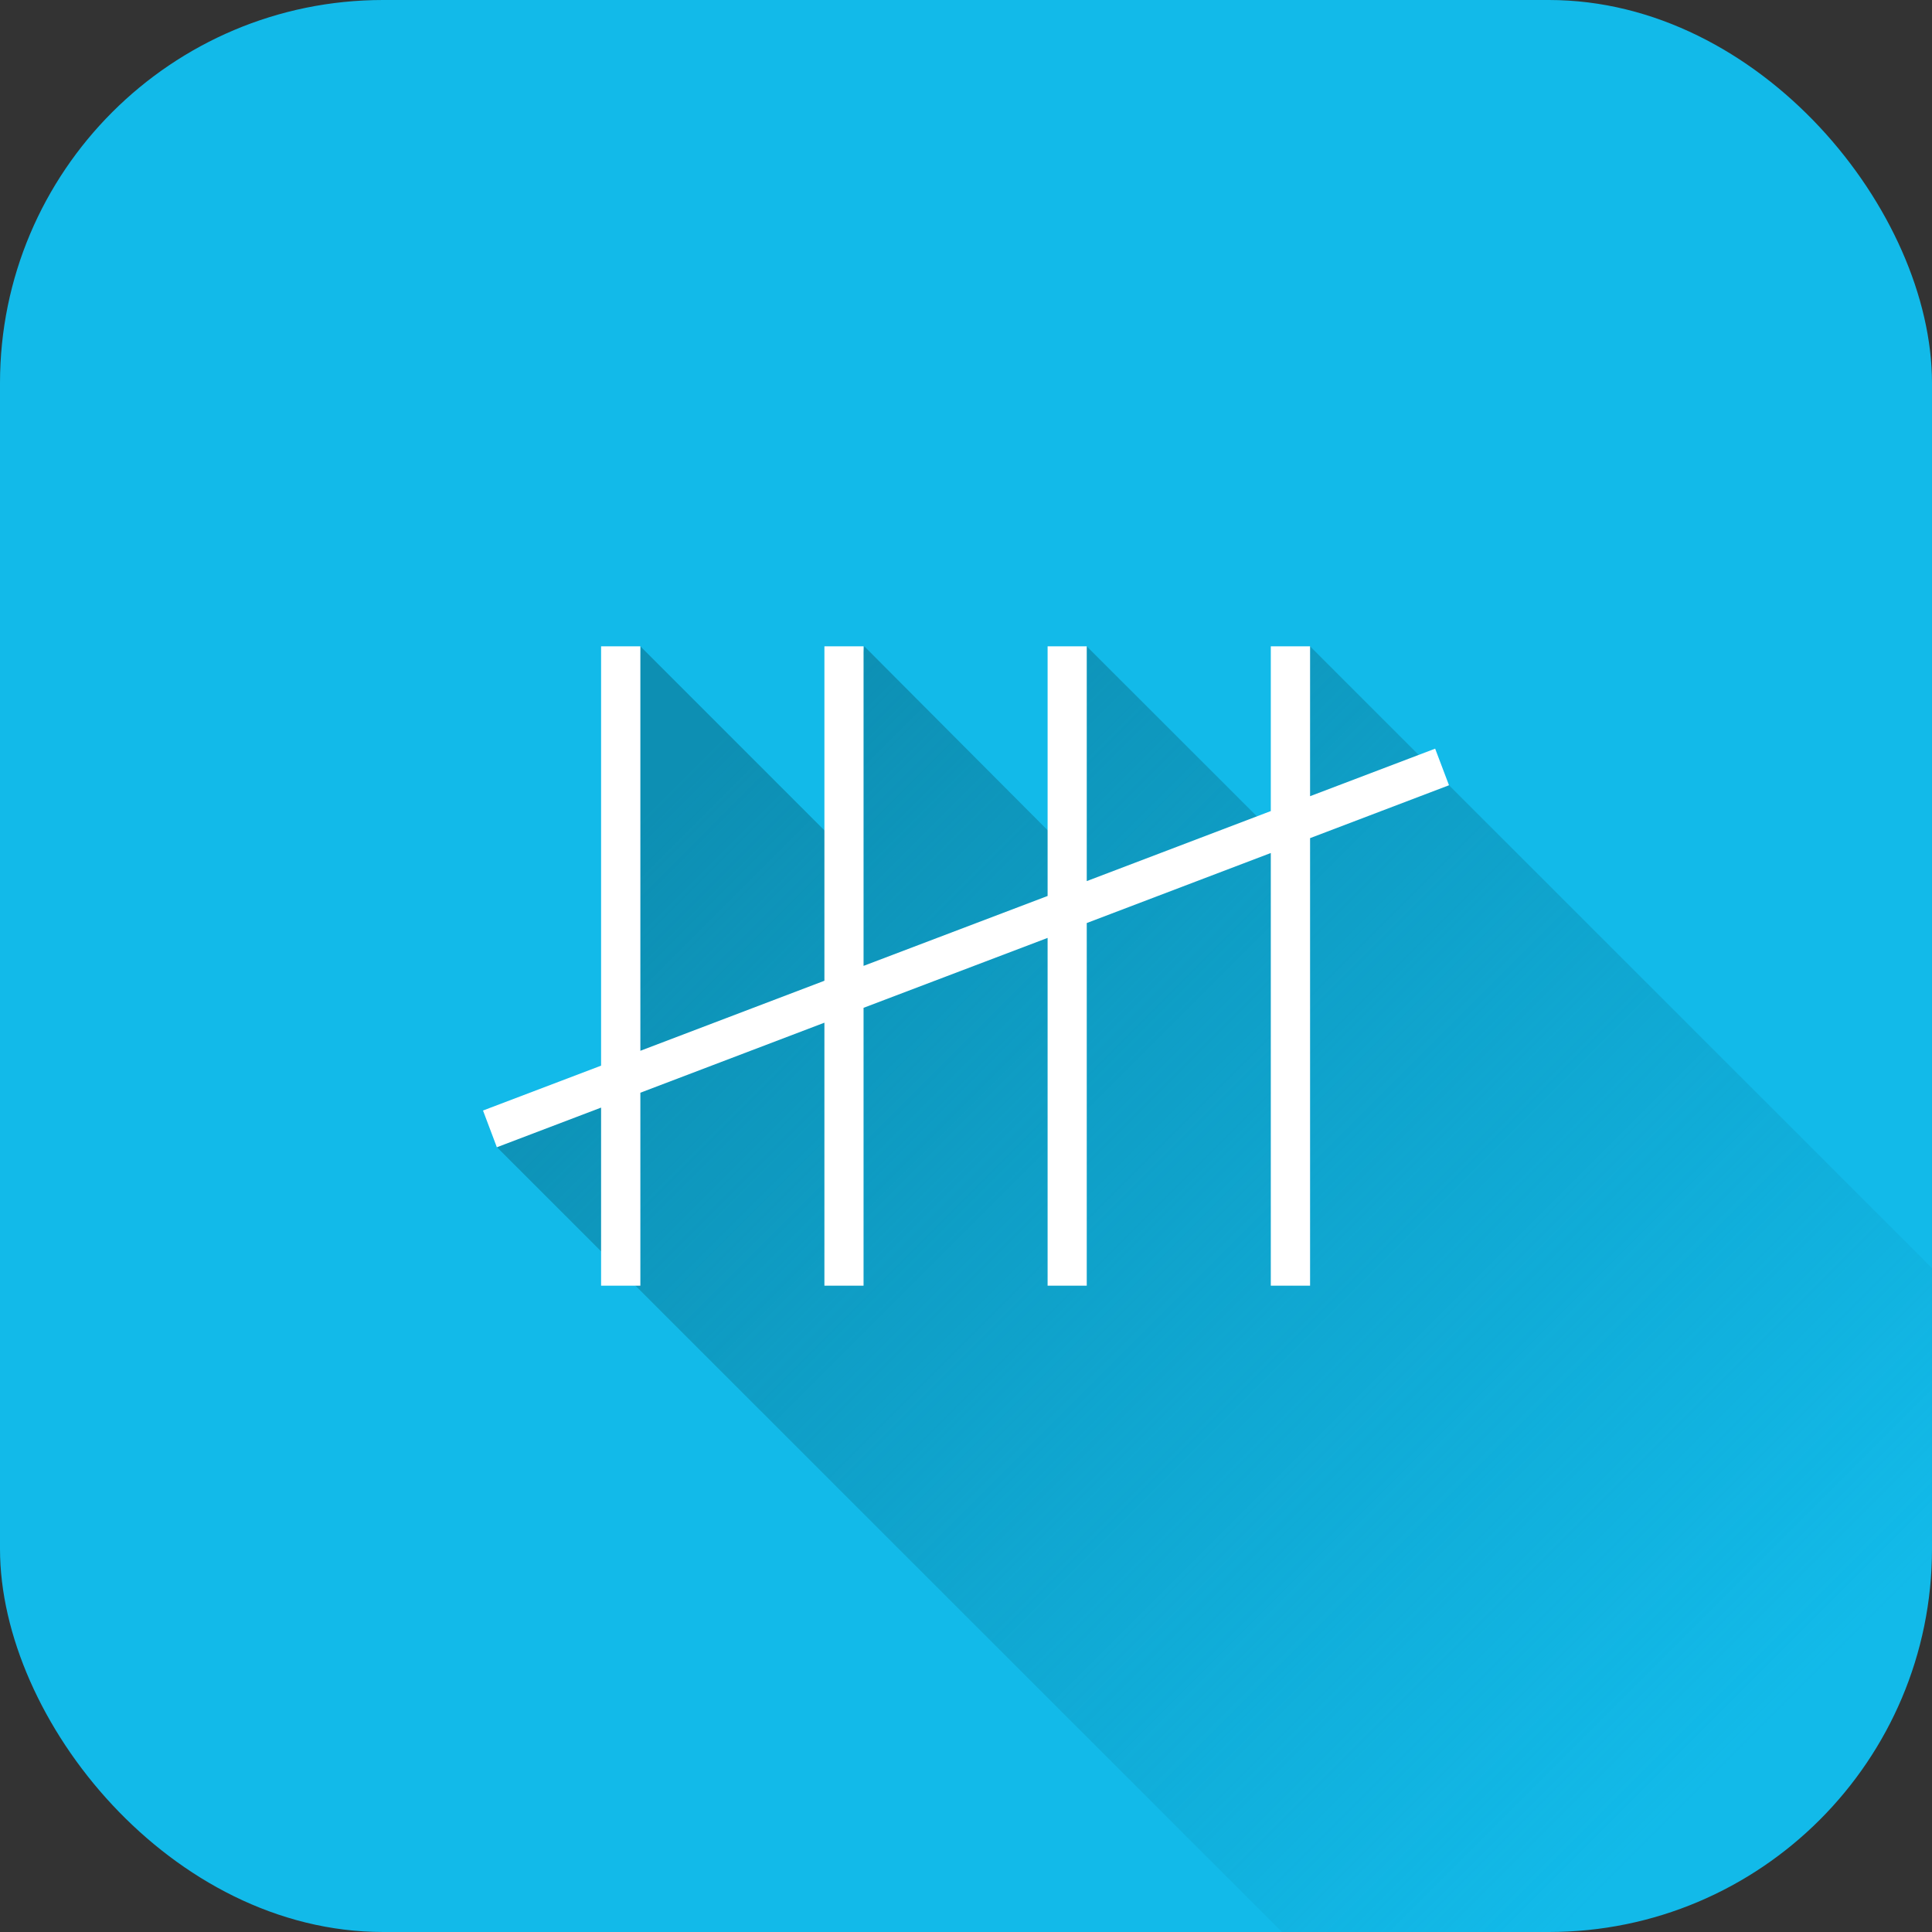
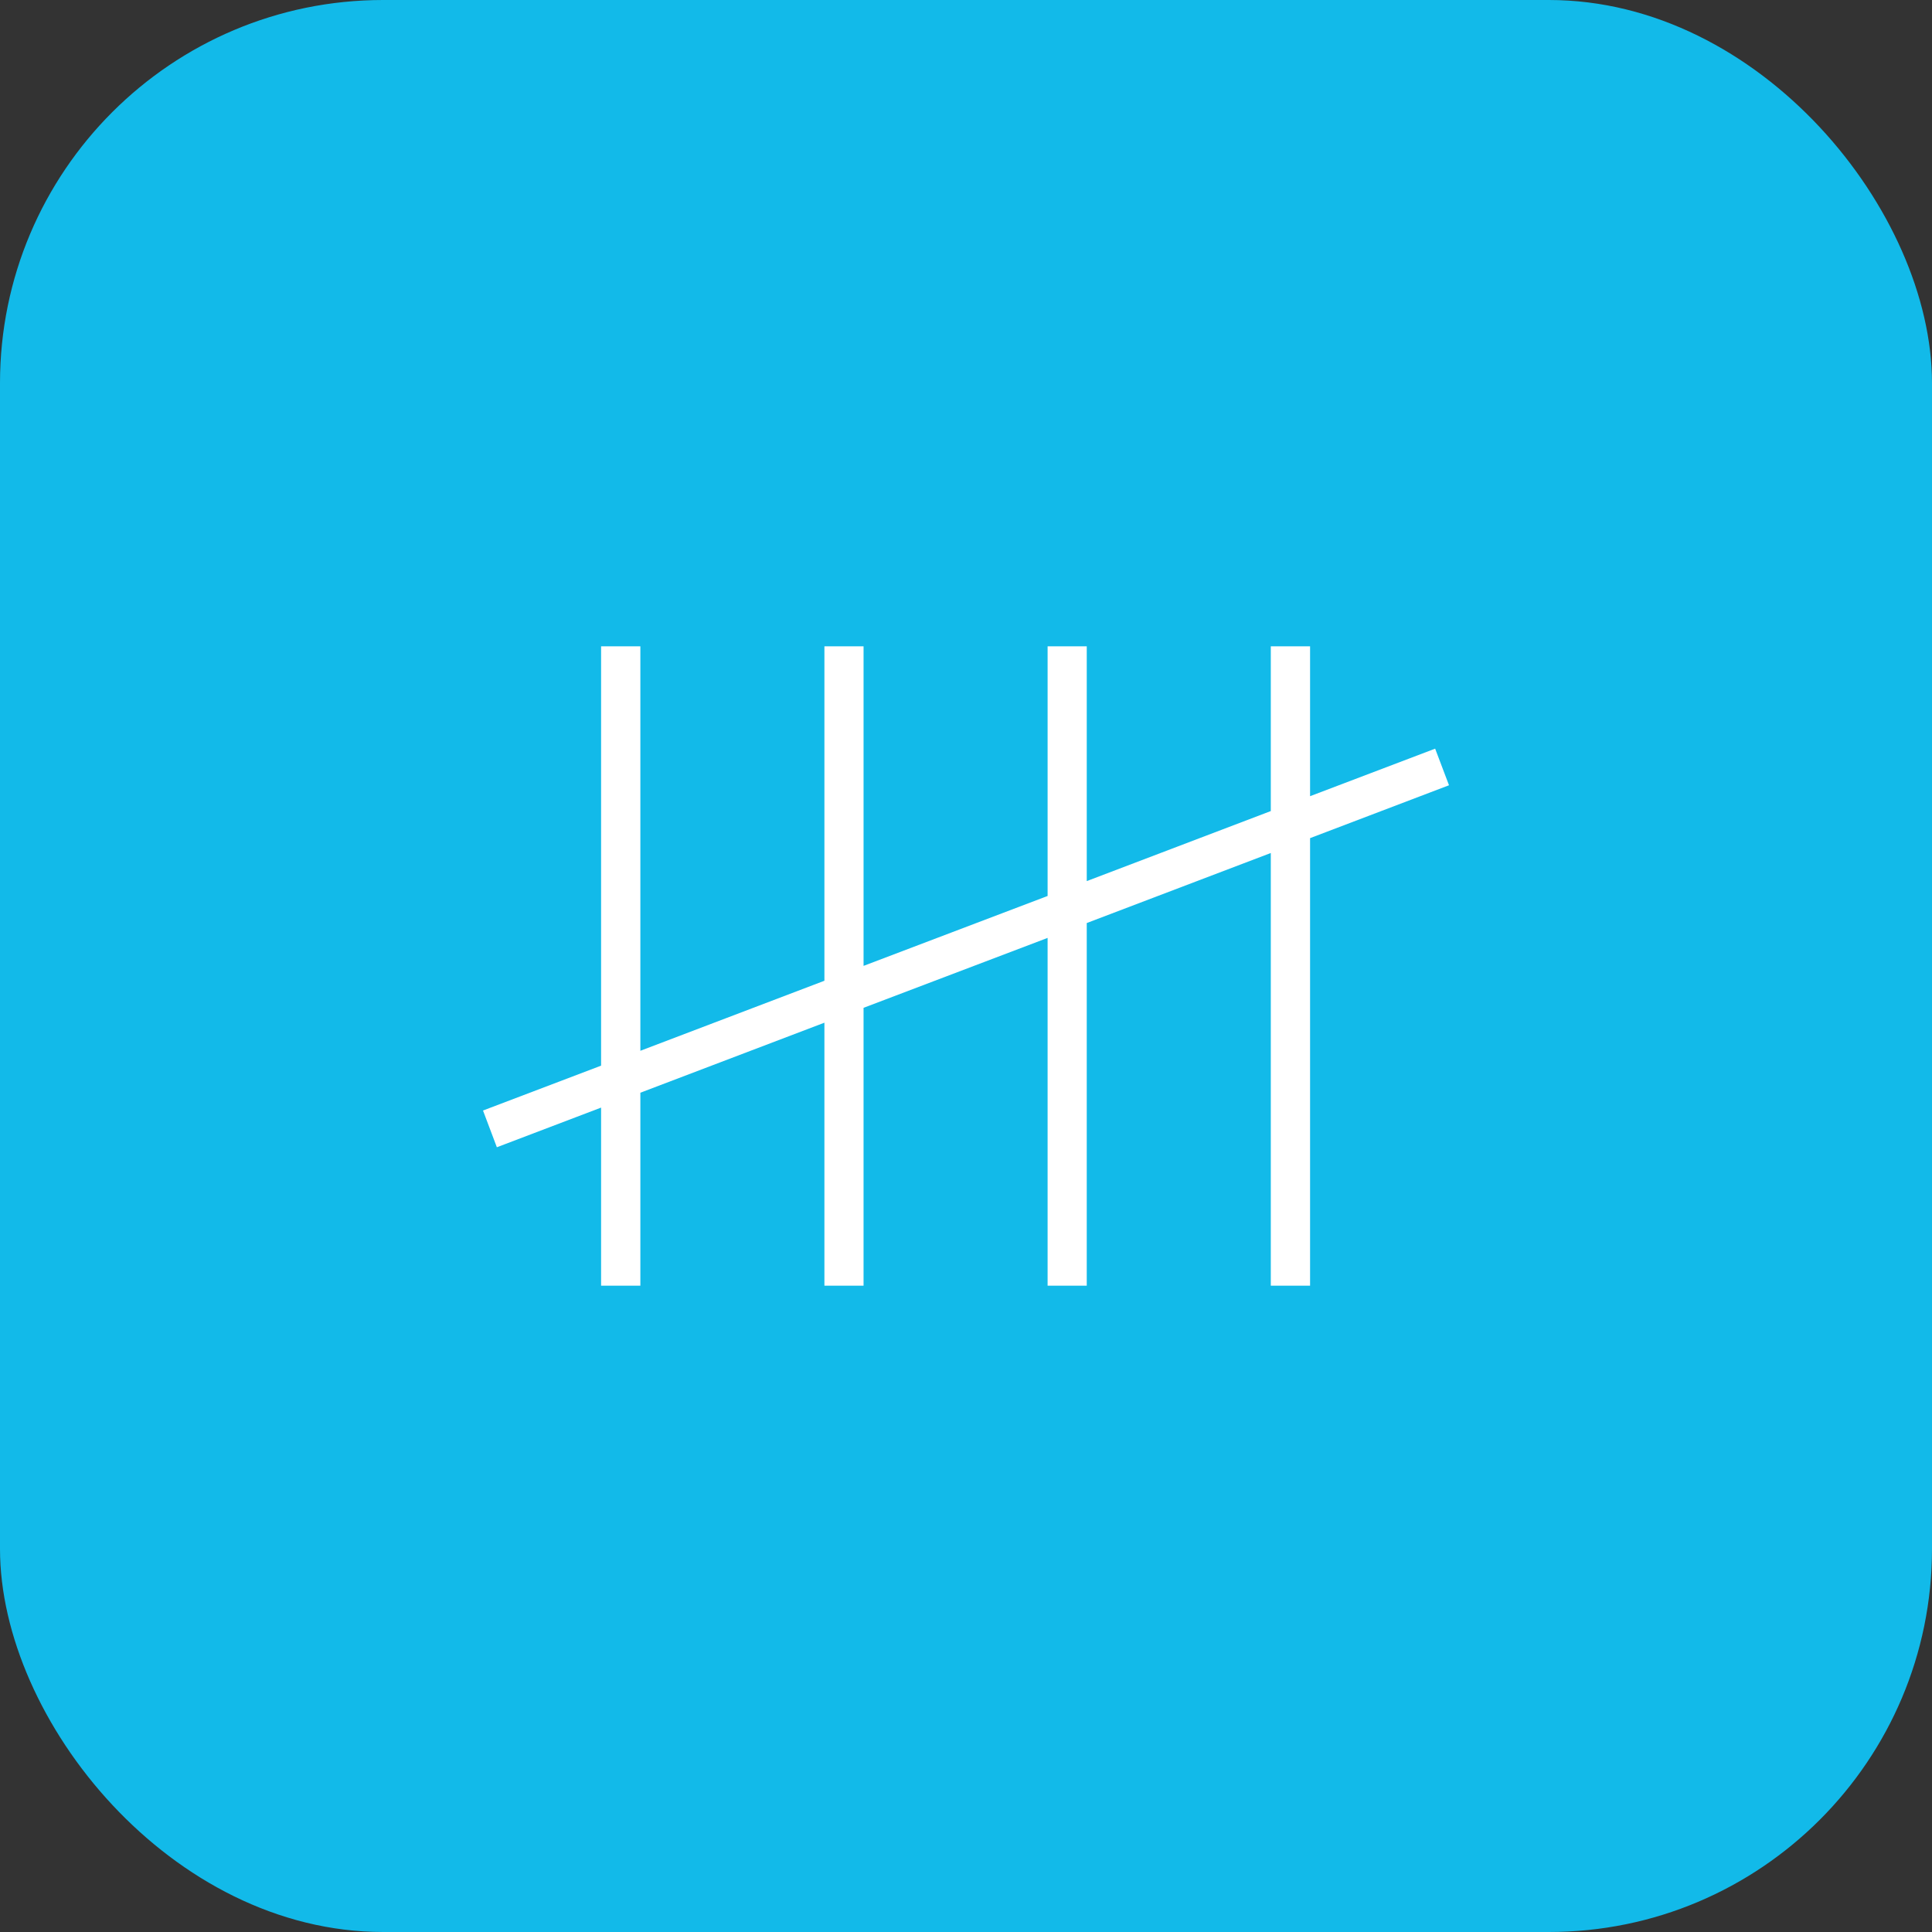
<svg xmlns="http://www.w3.org/2000/svg" version="1.1" x="0" y="0" viewBox="0 0 152 152" style="enable-background: new 0 0 512 512" xml:space="preserve" class="">
  <rect x="0" y="0" width="152" height="152" fill="#333333" stroke="none" />
  <g>
    <linearGradient id="linear-gradient" gradientUnits="userSpaceOnUse" x1="57.65" x2="137.65" y1="57.12" y2="137.12">
      <stop offset="0" stop-color="#0d8fb3" />
      <stop offset="1" stop-color="#0d8fb3" stop-opacity="0" />
    </linearGradient>
    <g id="Layer_2" data-name="Layer 2">
      <g id="_30.tally" data-name="30.tally">
        <rect id="background" fill="#12bae9" height="152" rx="30.14" width="152" data-original="#12bae9" class="" />
-         <path id="shadow" d="m152 99.77v22.09a30.22 30.22 0 0 1 -30.14 30.14h-21l-61.76-61.74 9.65-5.26 1.63-34.15 14.83 14.83 2.79-14.83 15.28 15.33 2.22-15.33 15.38 15.37 2.19-15.37z" fill="url(#linear-gradient)" data-original="url(#linear-gradient)" />
        <path id="icon" d="m99.98 101.15v-34.04l-14.48 5.51v28.53h-3.08v-27.36l-14.48 5.5v21.86h-3.08v-20.69l-14.48 5.51v15.18h-3.09v-14.01l-8.2 3.12-1.09-2.89 9.29-3.53v-32.99h3.09v31.82l14.48-5.51v-26.31h3.08v25.14l14.48-5.5v-19.64h3.08v18.47l14.48-5.51v-12.96h3.09v11.79l9.84-3.74 1.09 2.88-10.93 4.16v35.21z" fill="#ffffff" data-original="#ffffff" />
      </g>
    </g>
  </g>
</svg>